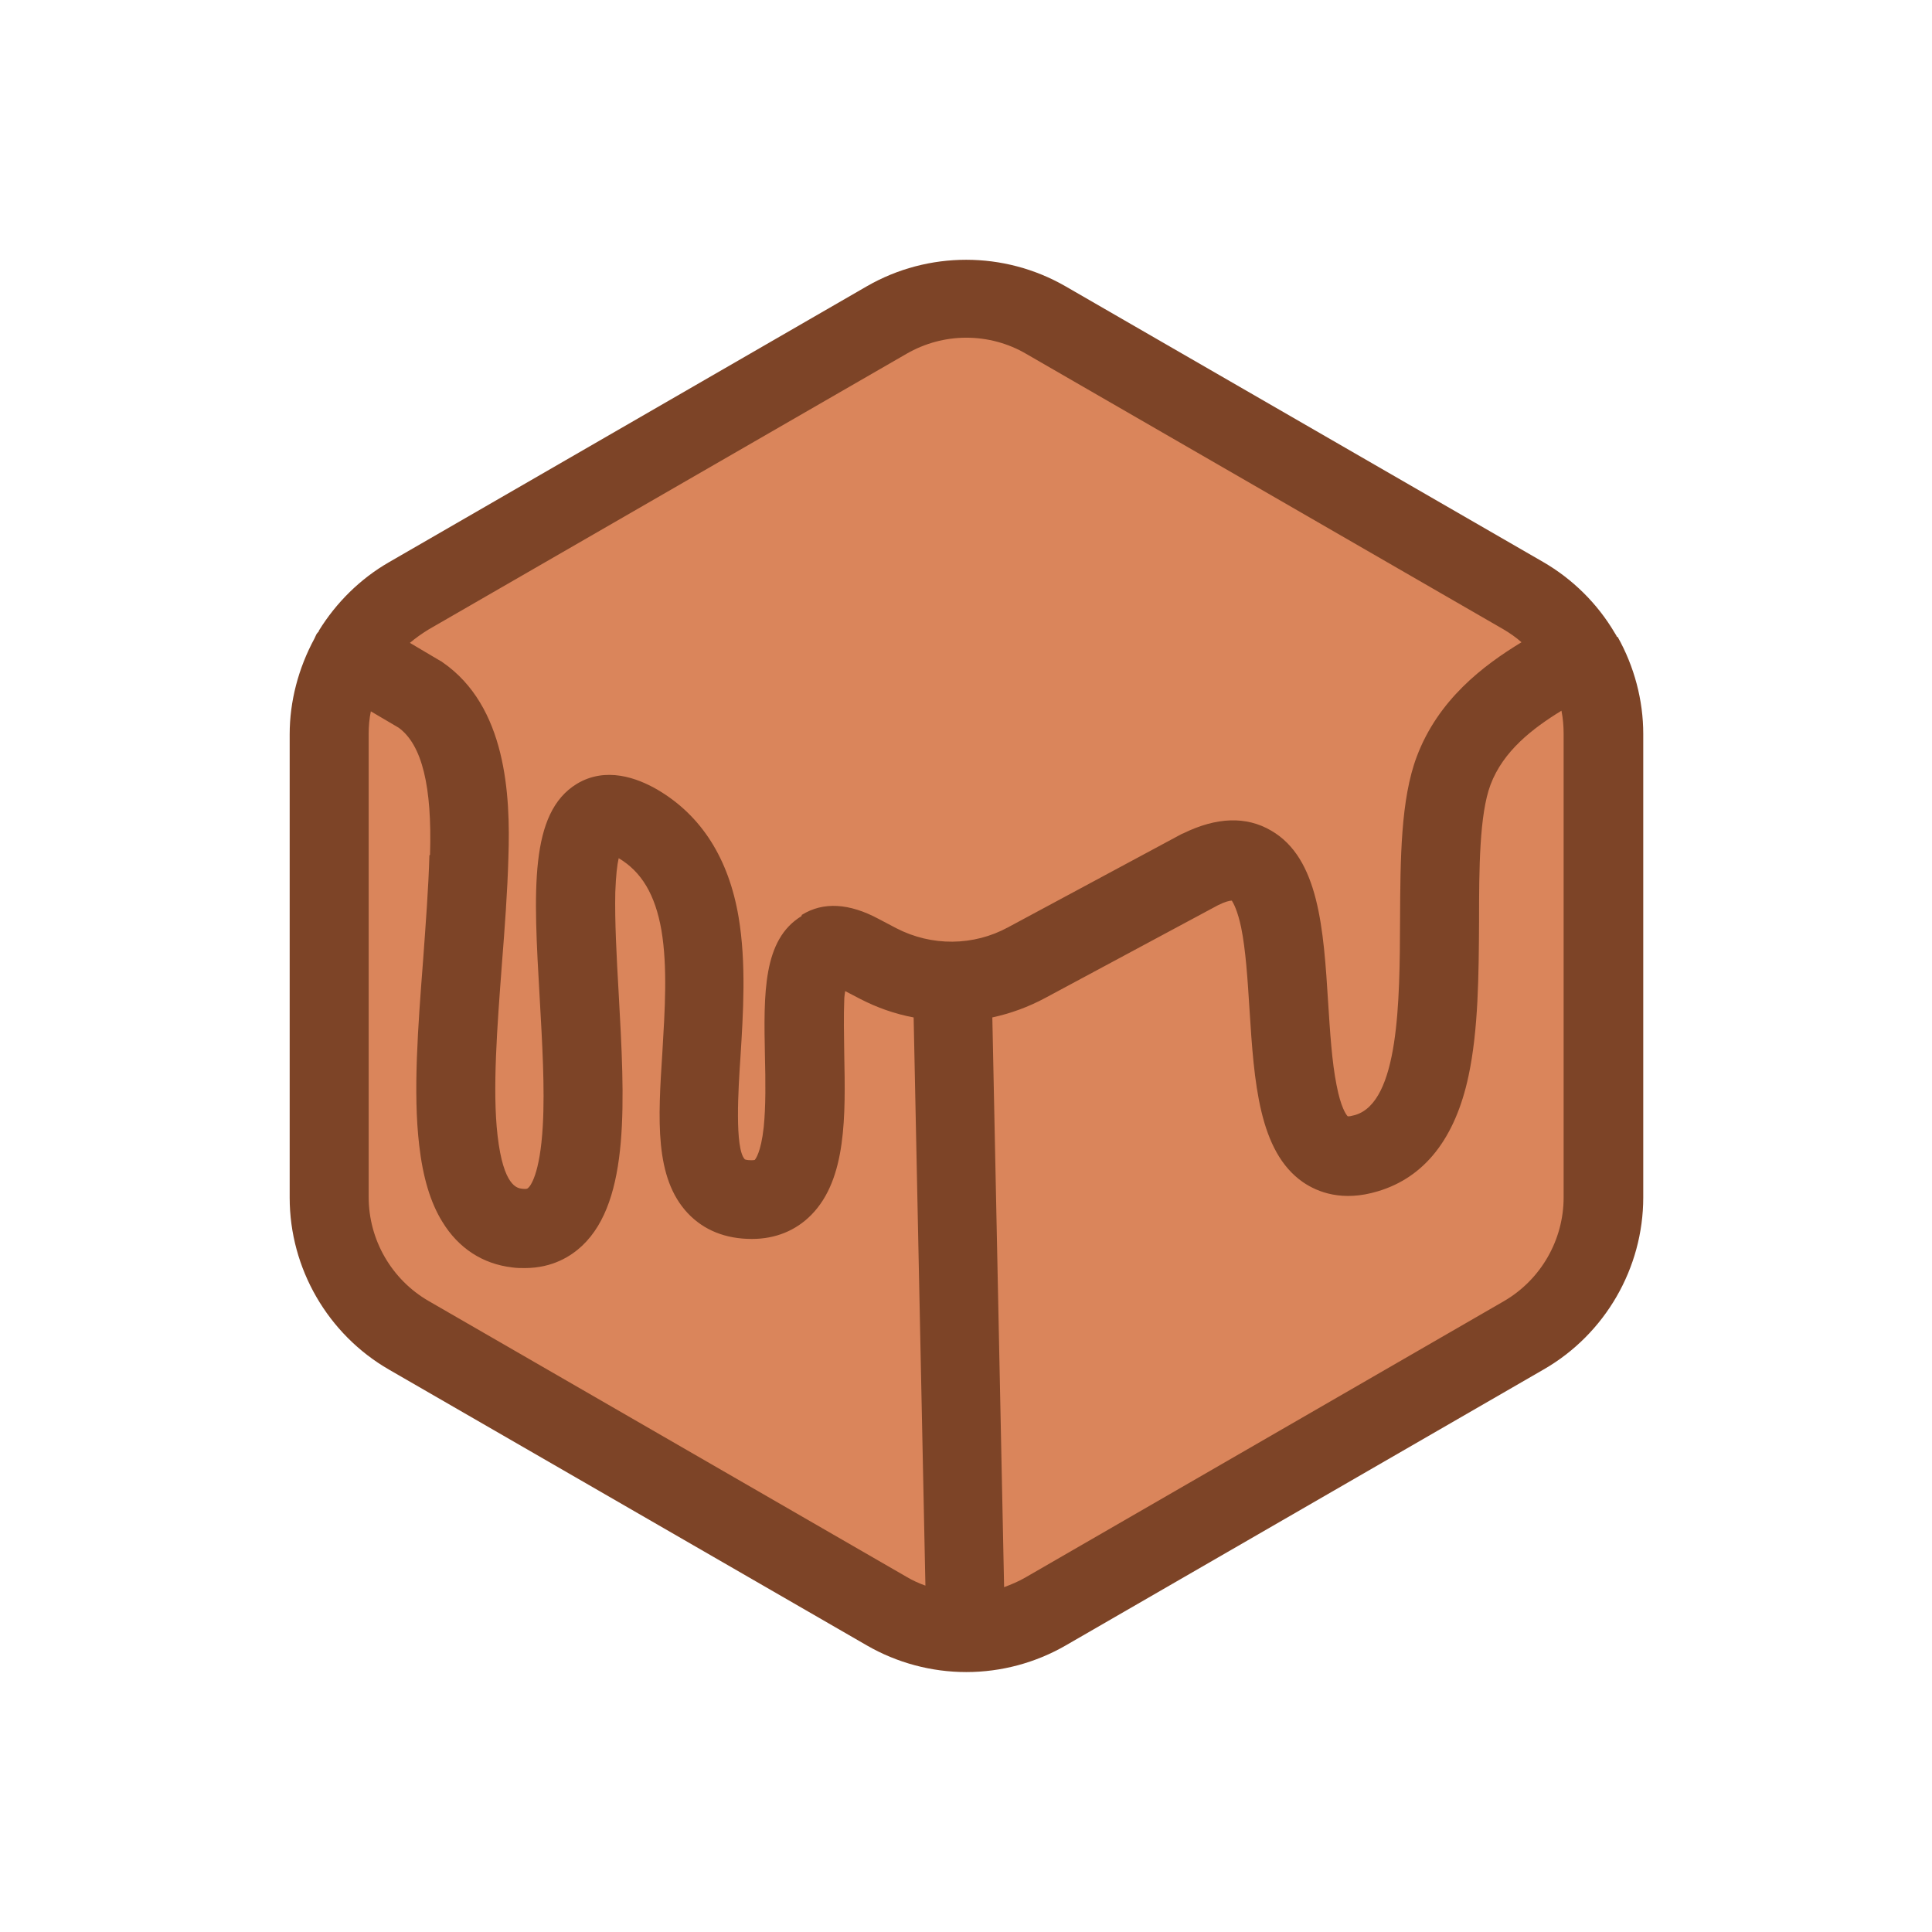
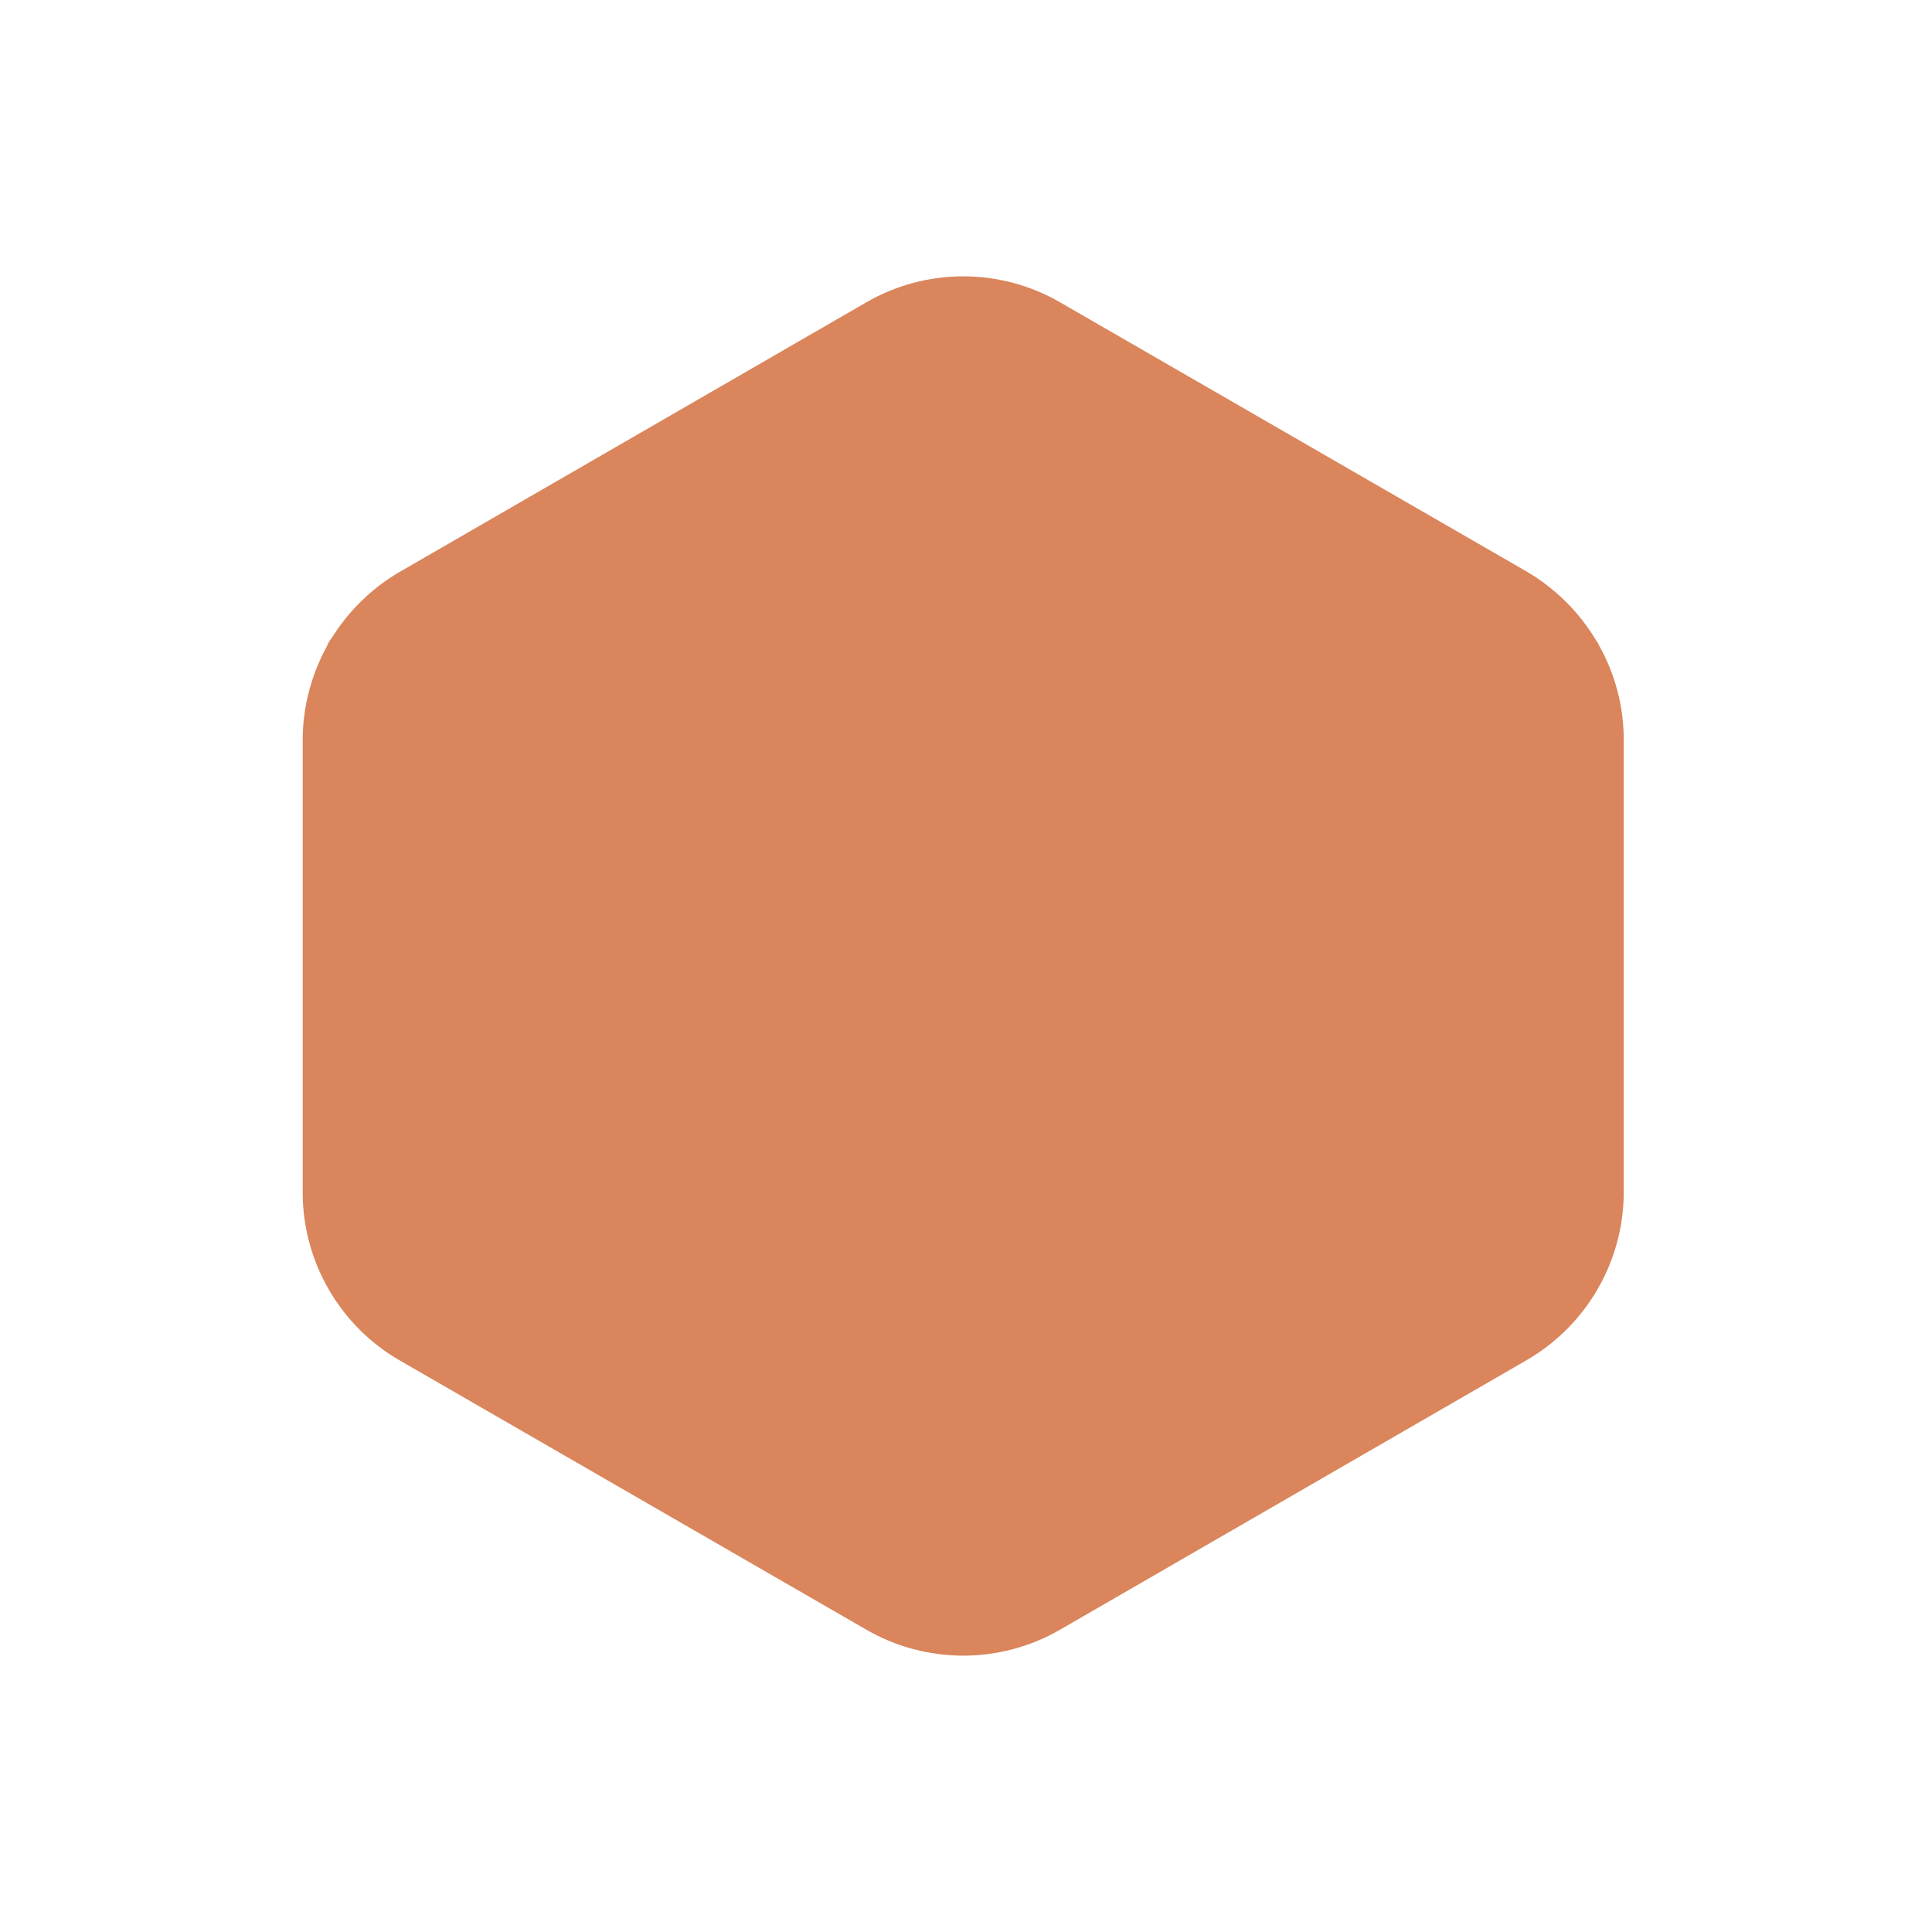
<svg xmlns="http://www.w3.org/2000/svg" id="Calque_1" viewBox="0 0 62.36 62.36">
  <defs>
    <style>.cls-1{fill:#7d4427;}.cls-2{fill:#da855b;}</style>
  </defs>
  <path class="cls-2" d="m51.6,20.81h0s-.01-.03-.02-.05c-.01-.02-.03-.04-.05-.07-.55-.93-1.33-1.7-2.25-2.24l-15.06-8.69c-1.93-1.12-4.33-1.12-6.26,0l-15.06,8.7c-.9.52-1.66,1.27-2.21,2.16h-.01s-.05.08-.07.11c-.02.04-.04.08-.06.13h0c-.51.94-.78,1.98-.78,3.02v14.61c0,2.23,1.2,4.31,3.13,5.42l15.06,8.69c.95.55,2.03.84,3.13.84s2.18-.29,3.13-.84l15.06-8.7c1.93-1.12,3.13-3.19,3.13-5.42v-14.61c0-1.07-.28-2.13-.81-3.06Z" />
-   <path class="cls-1" d="m52.19,20.56h0s-.01-.03-.02-.05c-.01-.02-.03-.04-.05-.08-.56-.95-1.36-1.74-2.31-2.29l-15.42-8.9c-1.98-1.14-4.43-1.14-6.41,0l-15.43,8.91c-.92.53-1.7,1.3-2.26,2.21v.02s-.06.06-.08.1c-.02.04-.04.09-.06.13h0c-.52.96-.8,2.03-.8,3.09v14.96c0,2.28,1.23,4.41,3.21,5.55l15.42,8.9c.97.56,2.08.86,3.21.86s2.24-.3,3.21-.86l15.43-8.91c1.98-1.14,3.21-3.27,3.21-5.55v-14.96c0-1.09-.29-2.18-.83-3.14Zm-38.33,7.05c-.03,1.06-.12,2.22-.2,3.34-.17,2.21-.33,4.3-.13,6.01.12,1.04.36,1.85.75,2.48.52.85,1.3,1.36,2.26,1.47.13.02.27.02.4.02.9,0,1.5-.39,1.85-.72,1.56-1.47,1.37-4.71,1.18-8.14-.07-1.21-.13-2.35-.11-3.27.02-.54.06-.89.11-1.1.74.44,1.18,1.18,1.38,2.33.2,1.19.11,2.58.03,3.93-.14,2.17-.26,4.05.82,5.2.52.55,1.22.83,2.07.83.76,0,1.42-.27,1.92-.78,1.14-1.16,1.1-3.21,1.06-5.19-.01-.64-.02-1.24,0-1.74,0-.11.02-.21.03-.29l.48.25c.54.28,1.13.49,1.73.6l.38,18.34c-.22-.08-.42-.17-.62-.29l-15.42-8.9c-1.19-.69-1.93-1.97-1.93-3.35v-14.96c0-.24.02-.48.07-.72l.9.53c.75.55,1.08,1.89,1.01,4.1Zm12.01,1.96c-1.25.76-1.22,2.5-1.18,4.51.02.8.03,1.63-.04,2.31-.09.82-.27,1.03-.29,1.05,0,0-.03.01-.1.01-.17,0-.22-.03-.22-.03-.33-.35-.21-2.27-.14-3.3.09-1.42.19-3.04-.06-4.52-.32-1.89-1.2-3.27-2.6-4.1-.68-.4-1.69-.76-2.62-.2-1.54.94-1.4,3.44-1.2,6.91.08,1.43.17,2.91.1,4.13-.09,1.58-.41,1.96-.48,2.01-.01.01-.04.04-.19.02-.15-.02-.6-.07-.79-1.72-.17-1.47-.01-3.53.14-5.53.09-1.15.18-2.34.21-3.45.07-2.02-.07-4.87-2.12-6.29-.03-.02-.05-.04-.08-.05l-.98-.58c.19-.16.39-.3.6-.43l15.43-8.9h0c.59-.34,1.25-.52,1.93-.52s1.35.18,1.93.52l15.42,8.9c.2.12.39.25.57.41-1.25.76-2.69,1.86-3.38,3.69-.52,1.38-.53,3.29-.54,5.3-.01,2.6-.03,5.85-1.45,6.27-.11.03-.2.05-.24.04-.05-.05-.22-.28-.36-1.01-.15-.75-.21-1.71-.27-2.65-.15-2.4-.3-4.67-1.84-5.56-.8-.47-1.76-.44-2.84.09-.02,0-.03.02-.05.02l-5.6,3.01c-1.12.61-2.47.62-3.61.03l-.57-.3c-.95-.51-1.79-.56-2.48-.13Zm6.54,21.66l-.38-18.39c.6-.13,1.17-.34,1.71-.63l5.57-2.99c.24-.12.38-.15.45-.15.05.08.18.3.3.86.15.73.21,1.7.27,2.64.15,2.36.3,4.6,1.73,5.59.47.32,1.27.64,2.42.29,1.5-.45,2.49-1.7,2.92-3.72.32-1.5.33-3.27.34-4.98,0-1.7.01-3.46.37-4.42.41-1.09,1.36-1.82,2.29-2.39.05.25.07.5.07.75v14.96c0,1.38-.74,2.66-1.93,3.35l-15.43,8.91c-.22.13-.46.23-.7.32Z" />
</svg>